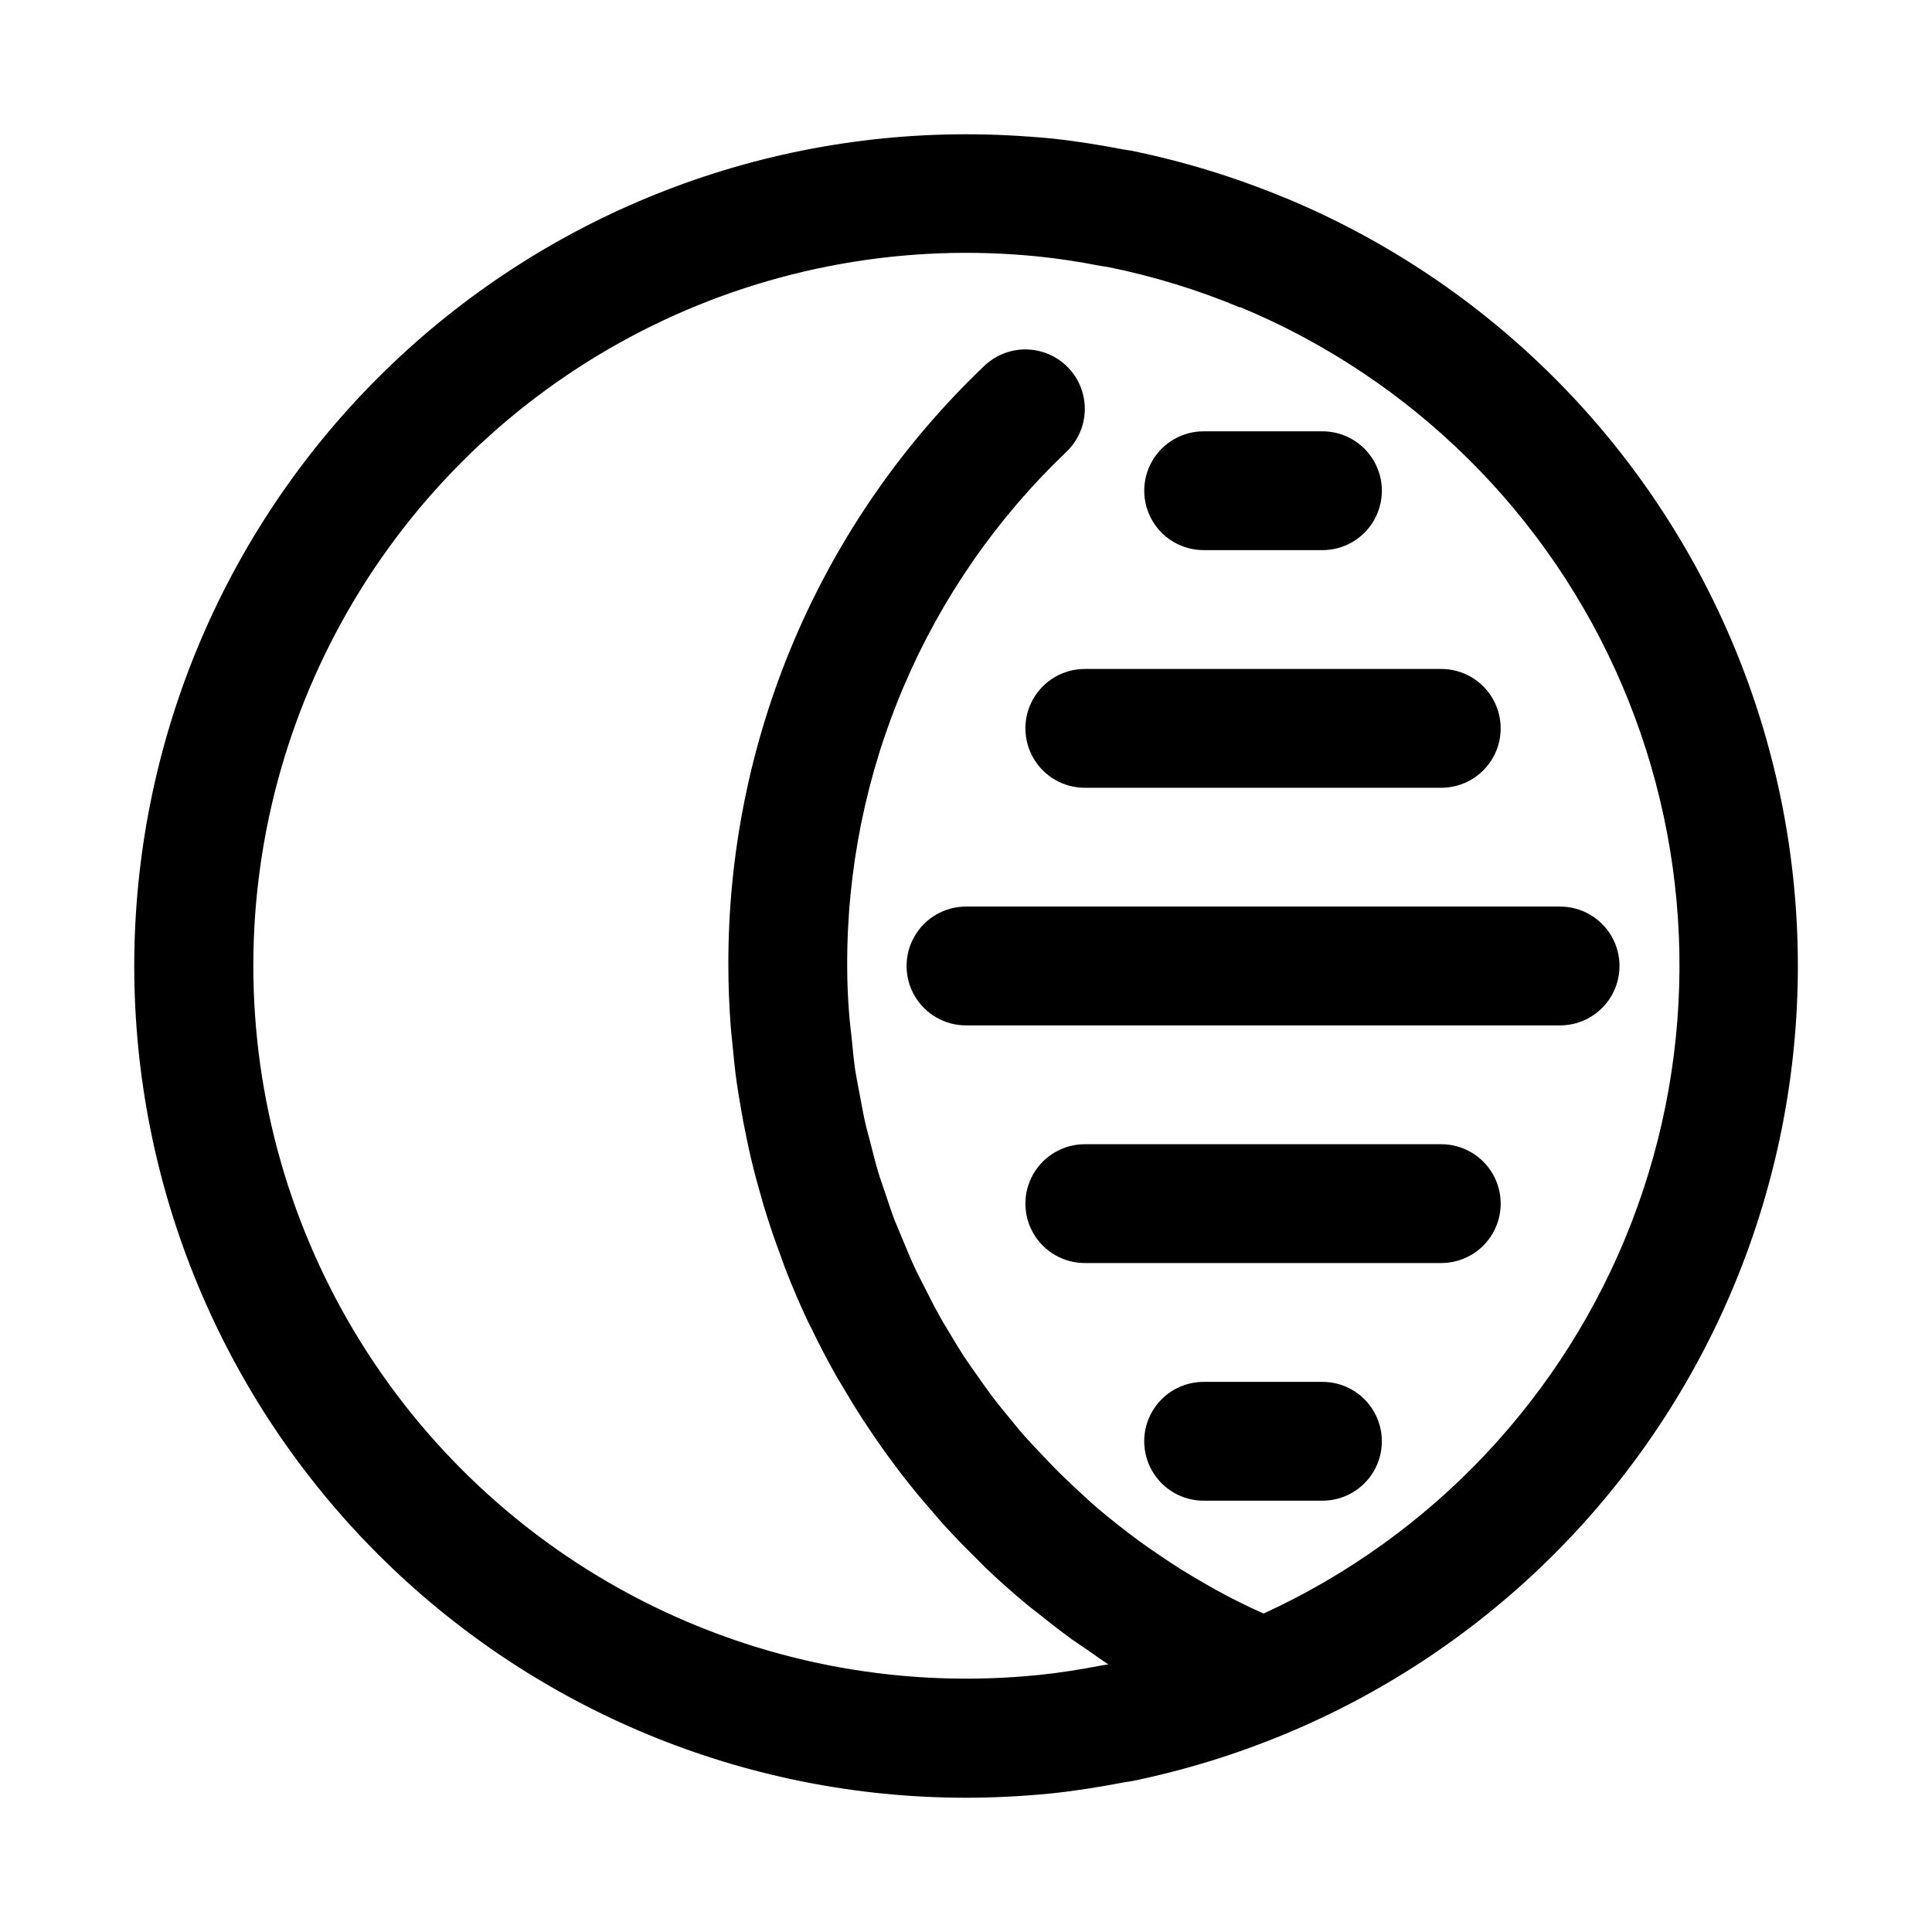
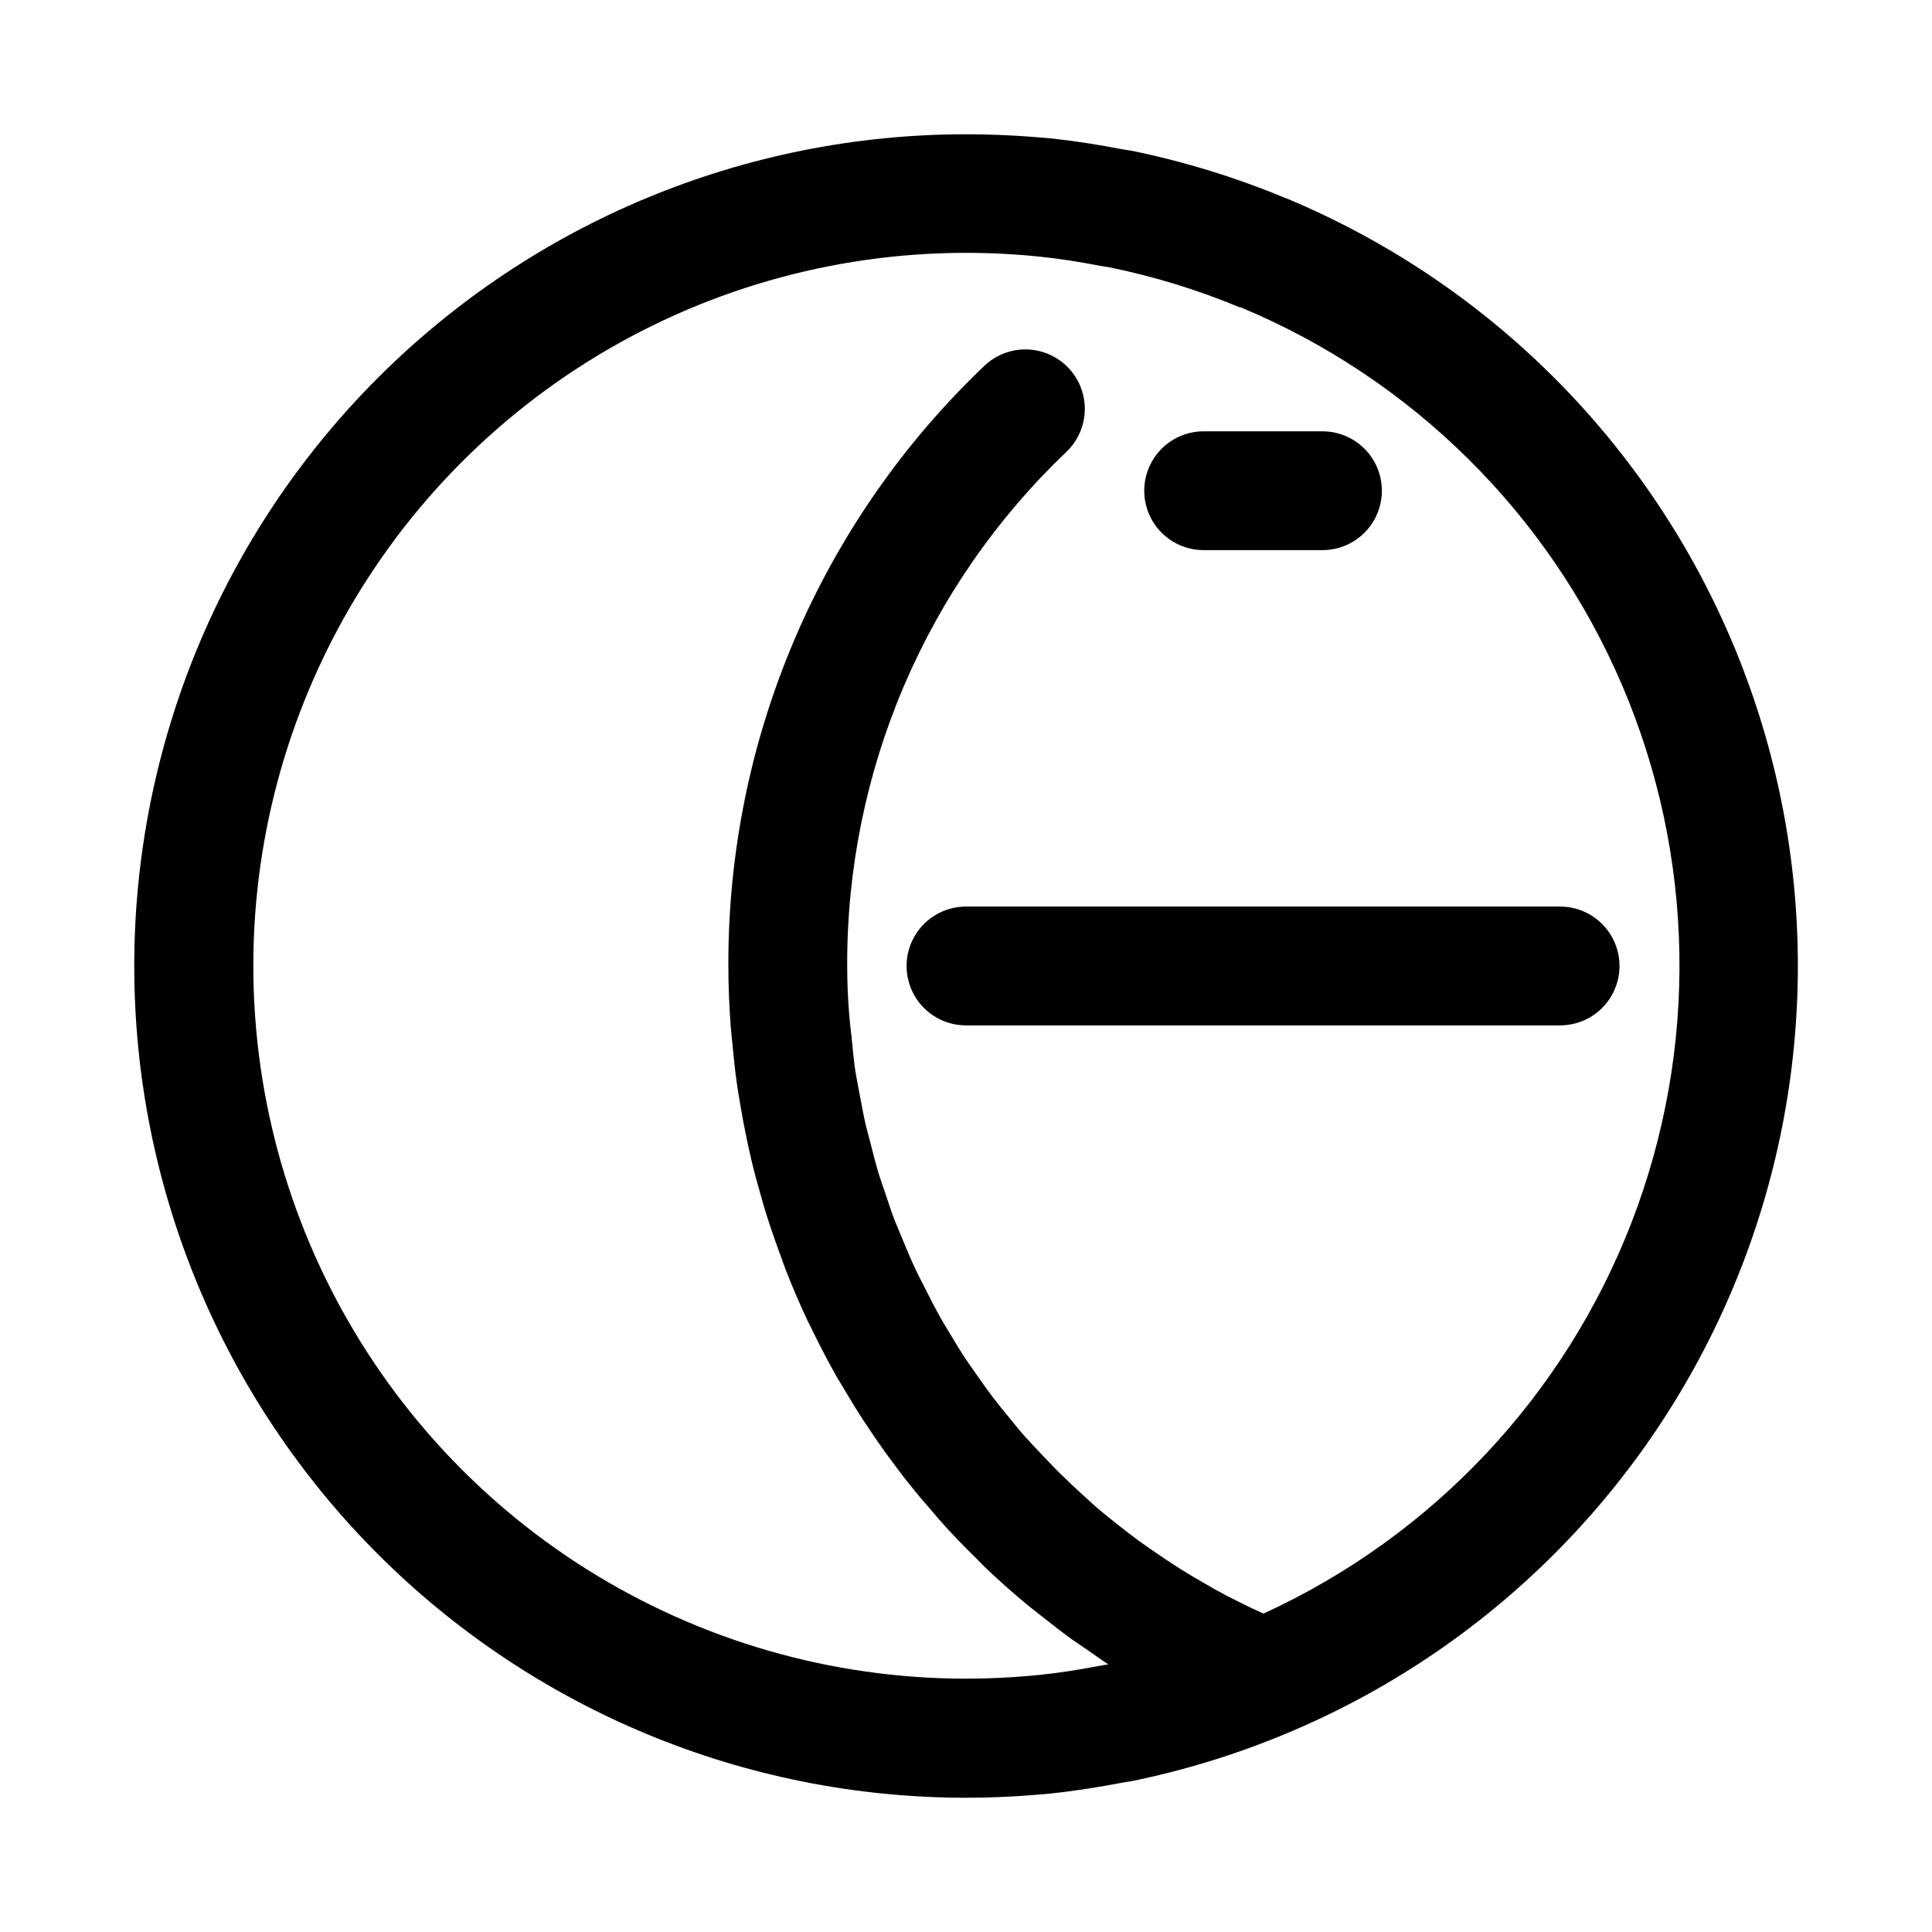
<svg xmlns="http://www.w3.org/2000/svg" fill="#000000" width="800px" height="800px" version="1.1" viewBox="144 144 512 512">
  <g>
    <path d="m484.78 196.54c-13.207-5.508-26.918-9.727-40.938-12.598l-2.219-0.348c-6.297-1.211-12.801-2.266-19.363-2.93-7.481-0.703-14.988-1.082-22.262-1.082-58.461 0-114.52 23.223-155.86 64.559s-64.559 97.398-64.559 155.86c0 58.457 23.223 114.52 64.559 155.86 41.336 41.336 97.398 64.559 155.86 64.559 7.273 0 14.785-0.379 22.309-1.117 6.551-0.66 12.988-1.715 19.477-2.945l2.094-0.332v0.004c14.016-2.871 27.727-7.09 40.934-12.598 53.859-22.441 96.625-65.328 118.92-119.25 22.293-53.926 22.293-114.49 0-168.41-22.293-53.926-65.059-96.812-118.92-119.25zm-5.922 375.07-3.449-1.574c-2.141-1.039-4.266-2.094-6.297-3.148-2.031-1.055-4.031-2.188-6-3.336-1.969-1.148-4.031-2.332-5.984-3.559-1.953-1.227-3.856-2.488-5.746-3.777-1.891-1.289-3.777-2.566-5.621-3.922s-3.684-2.769-5.496-4.203-3.496-2.769-5.195-4.219c-1.699-1.449-3.512-3.148-5.227-4.723-1.715-1.574-3.148-2.961-4.723-4.488-1.574-1.527-3.289-3.352-4.914-5.055-1.621-1.699-2.977-3.148-4.41-4.723-1.434-1.574-3.039-3.59-4.519-5.398-1.48-1.812-2.738-3.32-4.047-5.039-1.309-1.715-2.785-3.809-4.141-5.746-1.355-1.938-2.473-3.465-3.637-5.242-1.164-1.777-2.535-4.062-3.762-6.125-1.086-1.793-2.188-3.574-3.148-5.398-1.18-2.125-2.266-4.312-3.371-6.488-0.93-1.844-1.906-3.652-2.769-5.527-1.055-2.25-1.984-4.551-2.945-6.832-0.789-1.891-1.574-3.731-2.348-5.637-0.898-2.363-1.668-4.723-2.488-7.195-0.629-1.891-1.324-3.762-1.906-5.684-0.738-2.488-1.355-5.039-2.016-7.59-0.473-1.875-1.023-3.731-1.449-5.637-0.598-2.66-1.039-5.383-1.574-8.078-0.332-1.828-0.723-3.637-1.008-5.465-0.441-3.008-0.707-6.047-1.008-9.086-0.156-1.574-0.395-3.148-0.52-4.723-0.414-4.617-0.629-9.281-0.629-13.992-0.094-25.477 5.016-50.703 15.008-74.137 9.996-23.434 24.668-44.578 43.117-62.145 4.062-3.894 5.738-9.66 4.394-15.125s-5.5-9.801-10.902-11.367c-5.406-1.57-11.234-0.137-15.297 3.758-21.523 20.5-38.637 45.176-50.297 72.516-11.66 27.344-17.617 56.773-17.512 86.5 0 5.195 0.219 10.359 0.582 15.492 0.109 1.668 0.316 3.305 0.473 4.961 0.316 3.481 0.676 6.941 1.148 10.359 0.27 1.906 0.598 3.793 0.914 5.699 0.516 3.148 1.105 6.297 1.777 9.445 0.395 1.922 0.82 3.809 1.273 5.715 0.754 3.148 1.586 6.262 2.488 9.336 0.504 1.777 0.992 3.559 1.574 5.305 1.086 3.465 2.281 6.863 3.543 10.25 0.473 1.309 0.898 2.629 1.418 3.922 1.816 4.66 3.785 9.242 5.902 13.746 0.395 0.836 0.852 1.574 1.242 2.473 1.777 3.637 3.637 7.242 5.606 10.77 0.836 1.574 1.746 2.977 2.613 4.457 1.652 2.801 3.352 5.606 5.133 8.328 1.039 1.574 2.125 3.148 3.148 4.723 1.773 2.582 3.602 5.117 5.481 7.606 1.148 1.574 2.312 3.055 3.512 4.551 2 2.535 4.078 4.992 6.203 7.414 1.164 1.355 2.297 2.707 3.512 4.031 2.629 2.867 5.352 5.652 8.125 8.375 0.789 0.77 1.574 1.574 2.297 2.332 3.602 3.434 7.328 6.75 11.18 9.949 1.07 0.898 2.188 1.715 3.273 2.582 2.852 2.281 5.715 4.519 8.676 6.66 1.574 1.086 3.148 2.125 4.613 3.148 1.465 1.023 3.289 2.348 4.992 3.449l-1.953 0.316c-5.449 1.055-11.02 1.938-16.531 2.504v-0.012c-35.156 3.59-70.613-2.754-102.34-18.312-31.73-15.555-58.461-39.695-77.16-69.684-18.695-29.988-28.605-64.617-28.605-99.957 0-35.336 9.91-69.965 28.605-99.953 18.699-29.988 45.43-54.129 77.16-69.688 31.73-15.555 67.188-21.898 102.34-18.309 5.606 0.566 11.117 1.449 16.422 2.488l2.078 0.316v-0.004c11.898 2.414 23.535 5.981 34.746 10.645h0.266c45.484 18.93 81.773 54.875 101.13 100.17 19.363 45.301 20.262 96.371 2.512 142.33-17.75 45.953-52.75 83.156-97.535 103.68z" />
    <path d="m557.44 384.25h-157.44c-5.625 0-10.824 3-13.637 7.871s-2.812 10.875 0 15.746 8.012 7.871 13.637 7.871h157.44c5.625 0 10.824-3 13.637-7.871s2.812-10.875 0-15.746-8.012-7.871-13.637-7.871z" />
-     <path d="m431.49 352.77h94.465-0.004c5.625 0 10.824-3 13.637-7.871 2.812-4.871 2.812-10.871 0-15.746-2.812-4.871-8.012-7.871-13.637-7.871h-94.461c-5.625 0-10.824 3-13.637 7.871-2.812 4.875-2.812 10.875 0 15.746 2.812 4.871 8.012 7.871 13.637 7.871z" />
    <path d="m462.98 289.79h31.488-0.004c5.625 0 10.824-3 13.637-7.871 2.812-4.871 2.812-10.871 0-15.742-2.812-4.871-8.012-7.875-13.637-7.875h-31.484c-5.625 0-10.824 3.004-13.637 7.875-2.812 4.871-2.812 10.871 0 15.742 2.812 4.871 8.012 7.871 13.637 7.871z" />
-     <path d="m525.95 447.23h-94.461c-5.625 0-10.824 3-13.637 7.871-2.812 4.871-2.812 10.875 0 15.746s8.012 7.871 13.637 7.871h94.465-0.004c5.625 0 10.824-3 13.637-7.871s2.812-10.875 0-15.746c-2.812-4.871-8.012-7.871-13.637-7.871z" />
-     <path d="m494.46 510.21h-31.484c-5.625 0-10.824 3-13.637 7.871s-2.812 10.875 0 15.746c2.812 4.871 8.012 7.871 13.637 7.871h31.488-0.004c5.625 0 10.824-3 13.637-7.871 2.812-4.871 2.812-10.875 0-15.746s-8.012-7.871-13.637-7.871z" />
  </g>
</svg>